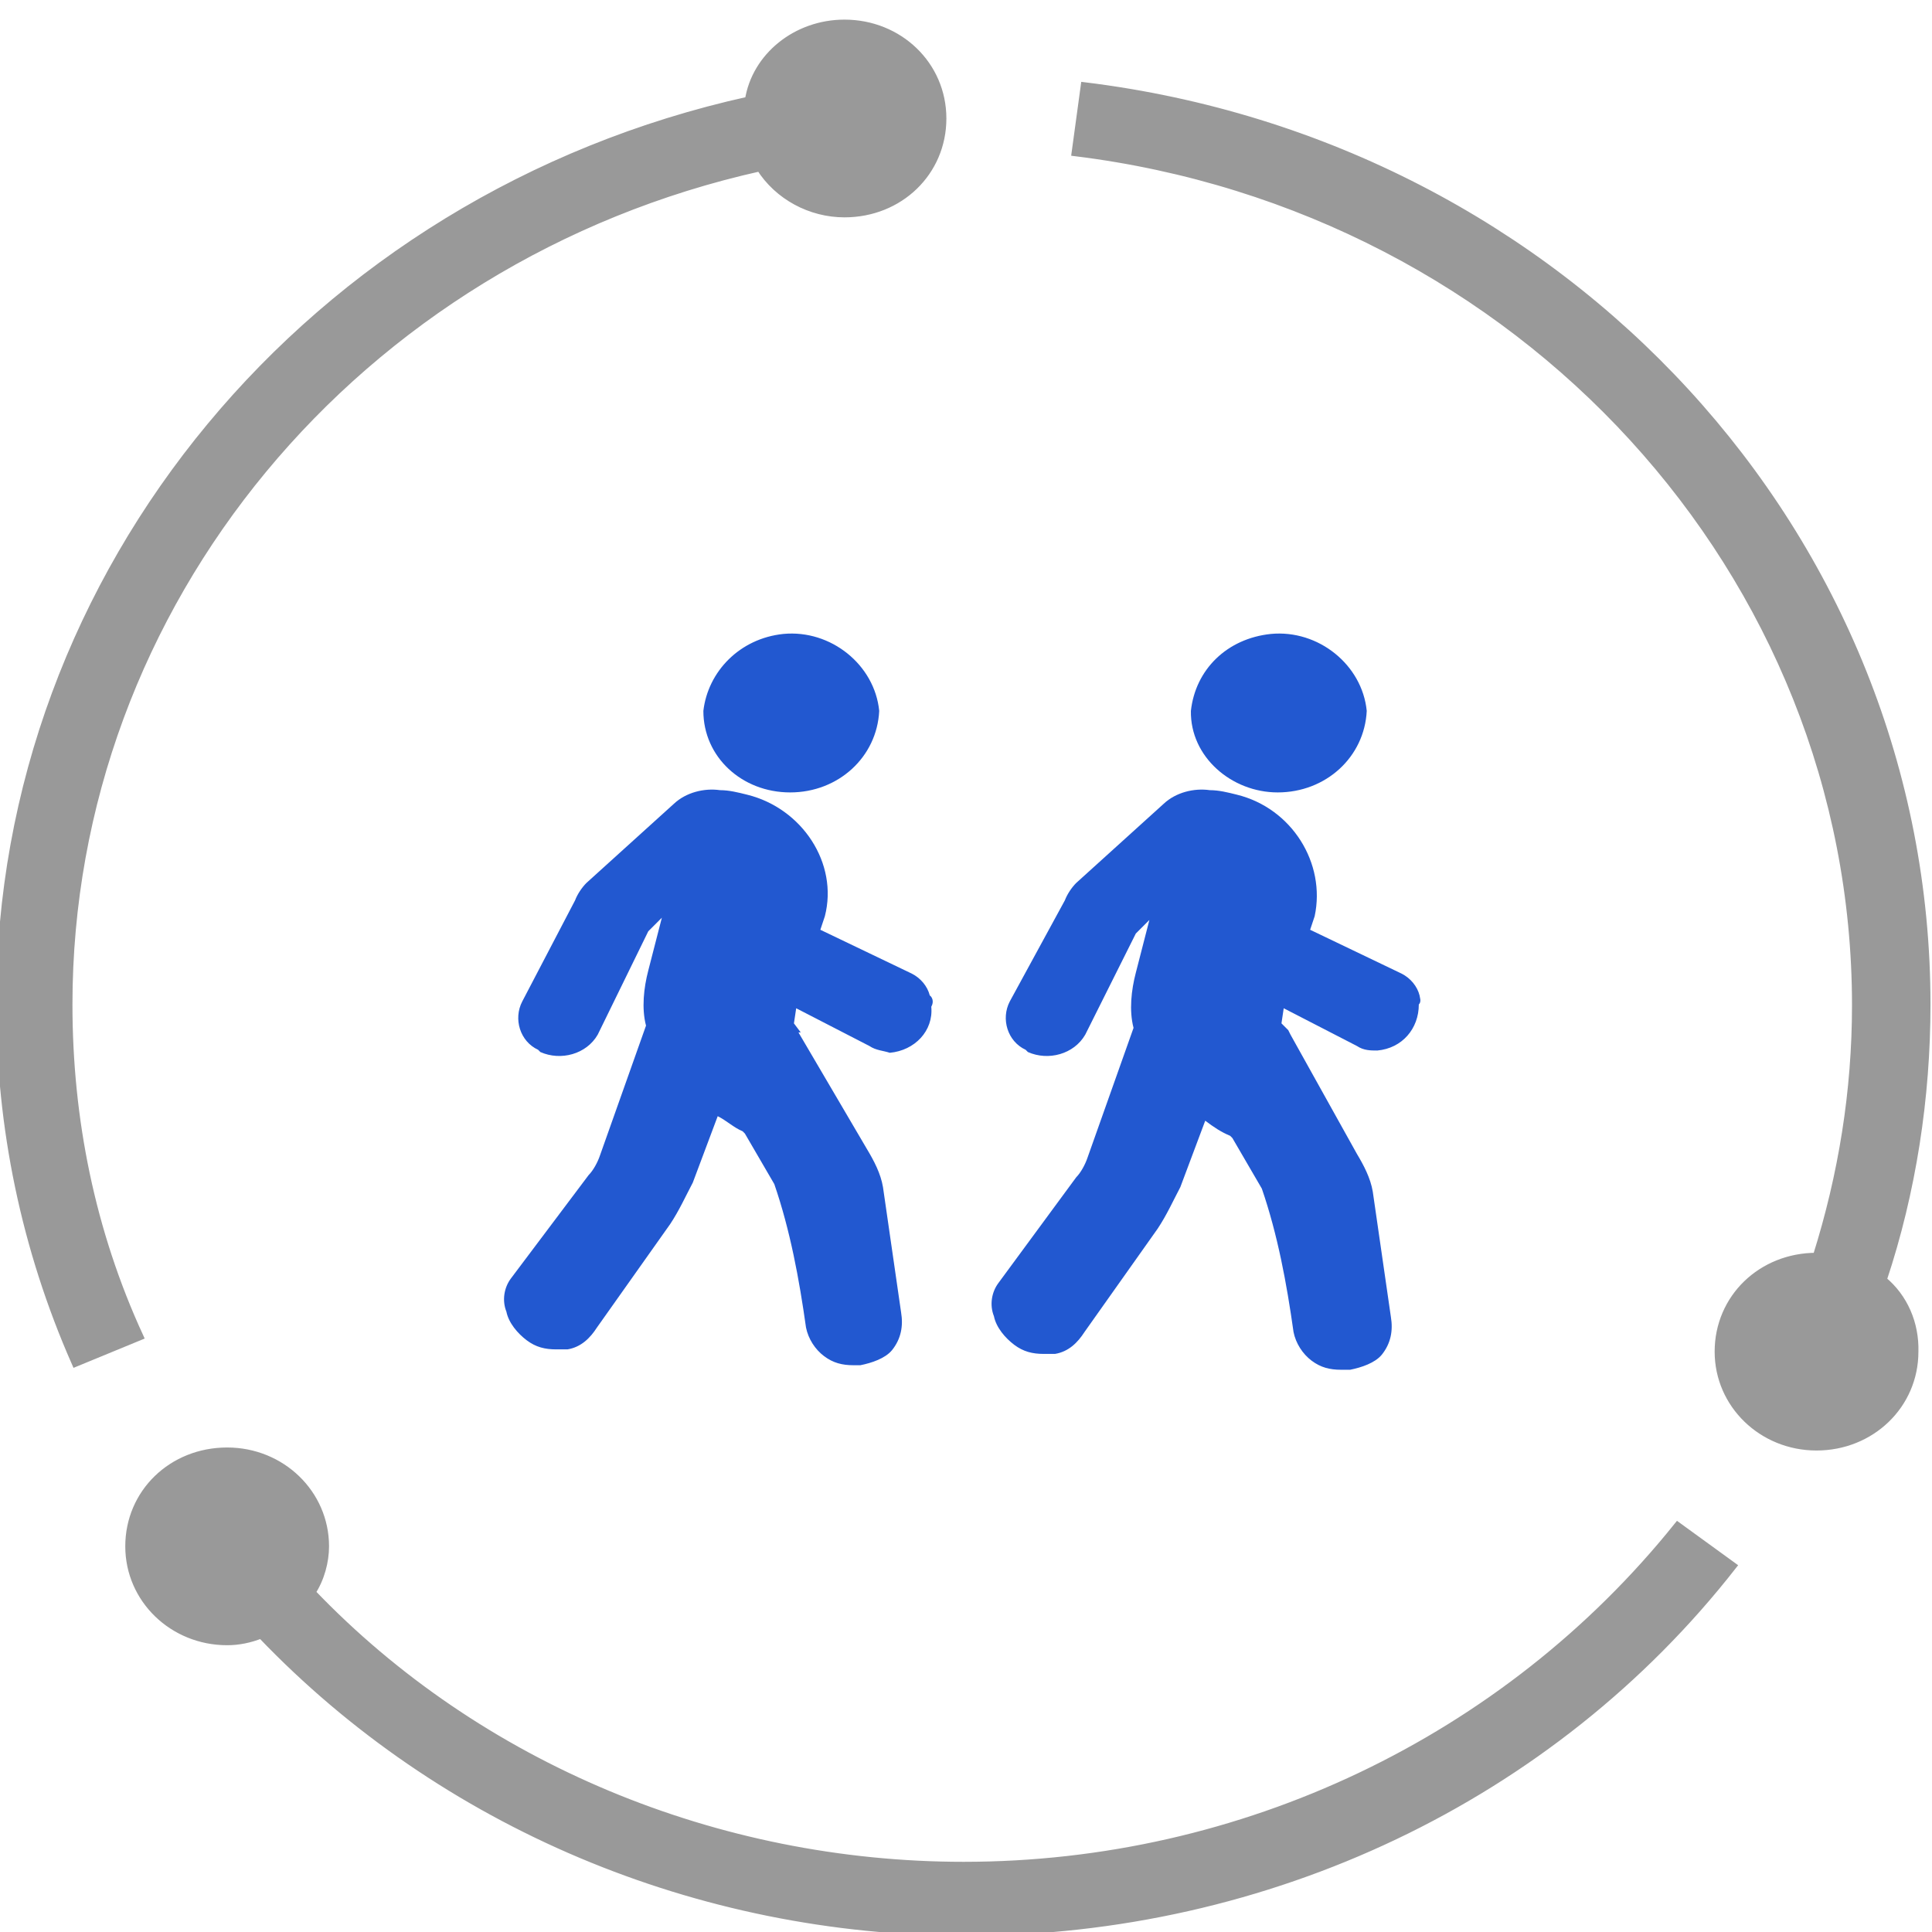
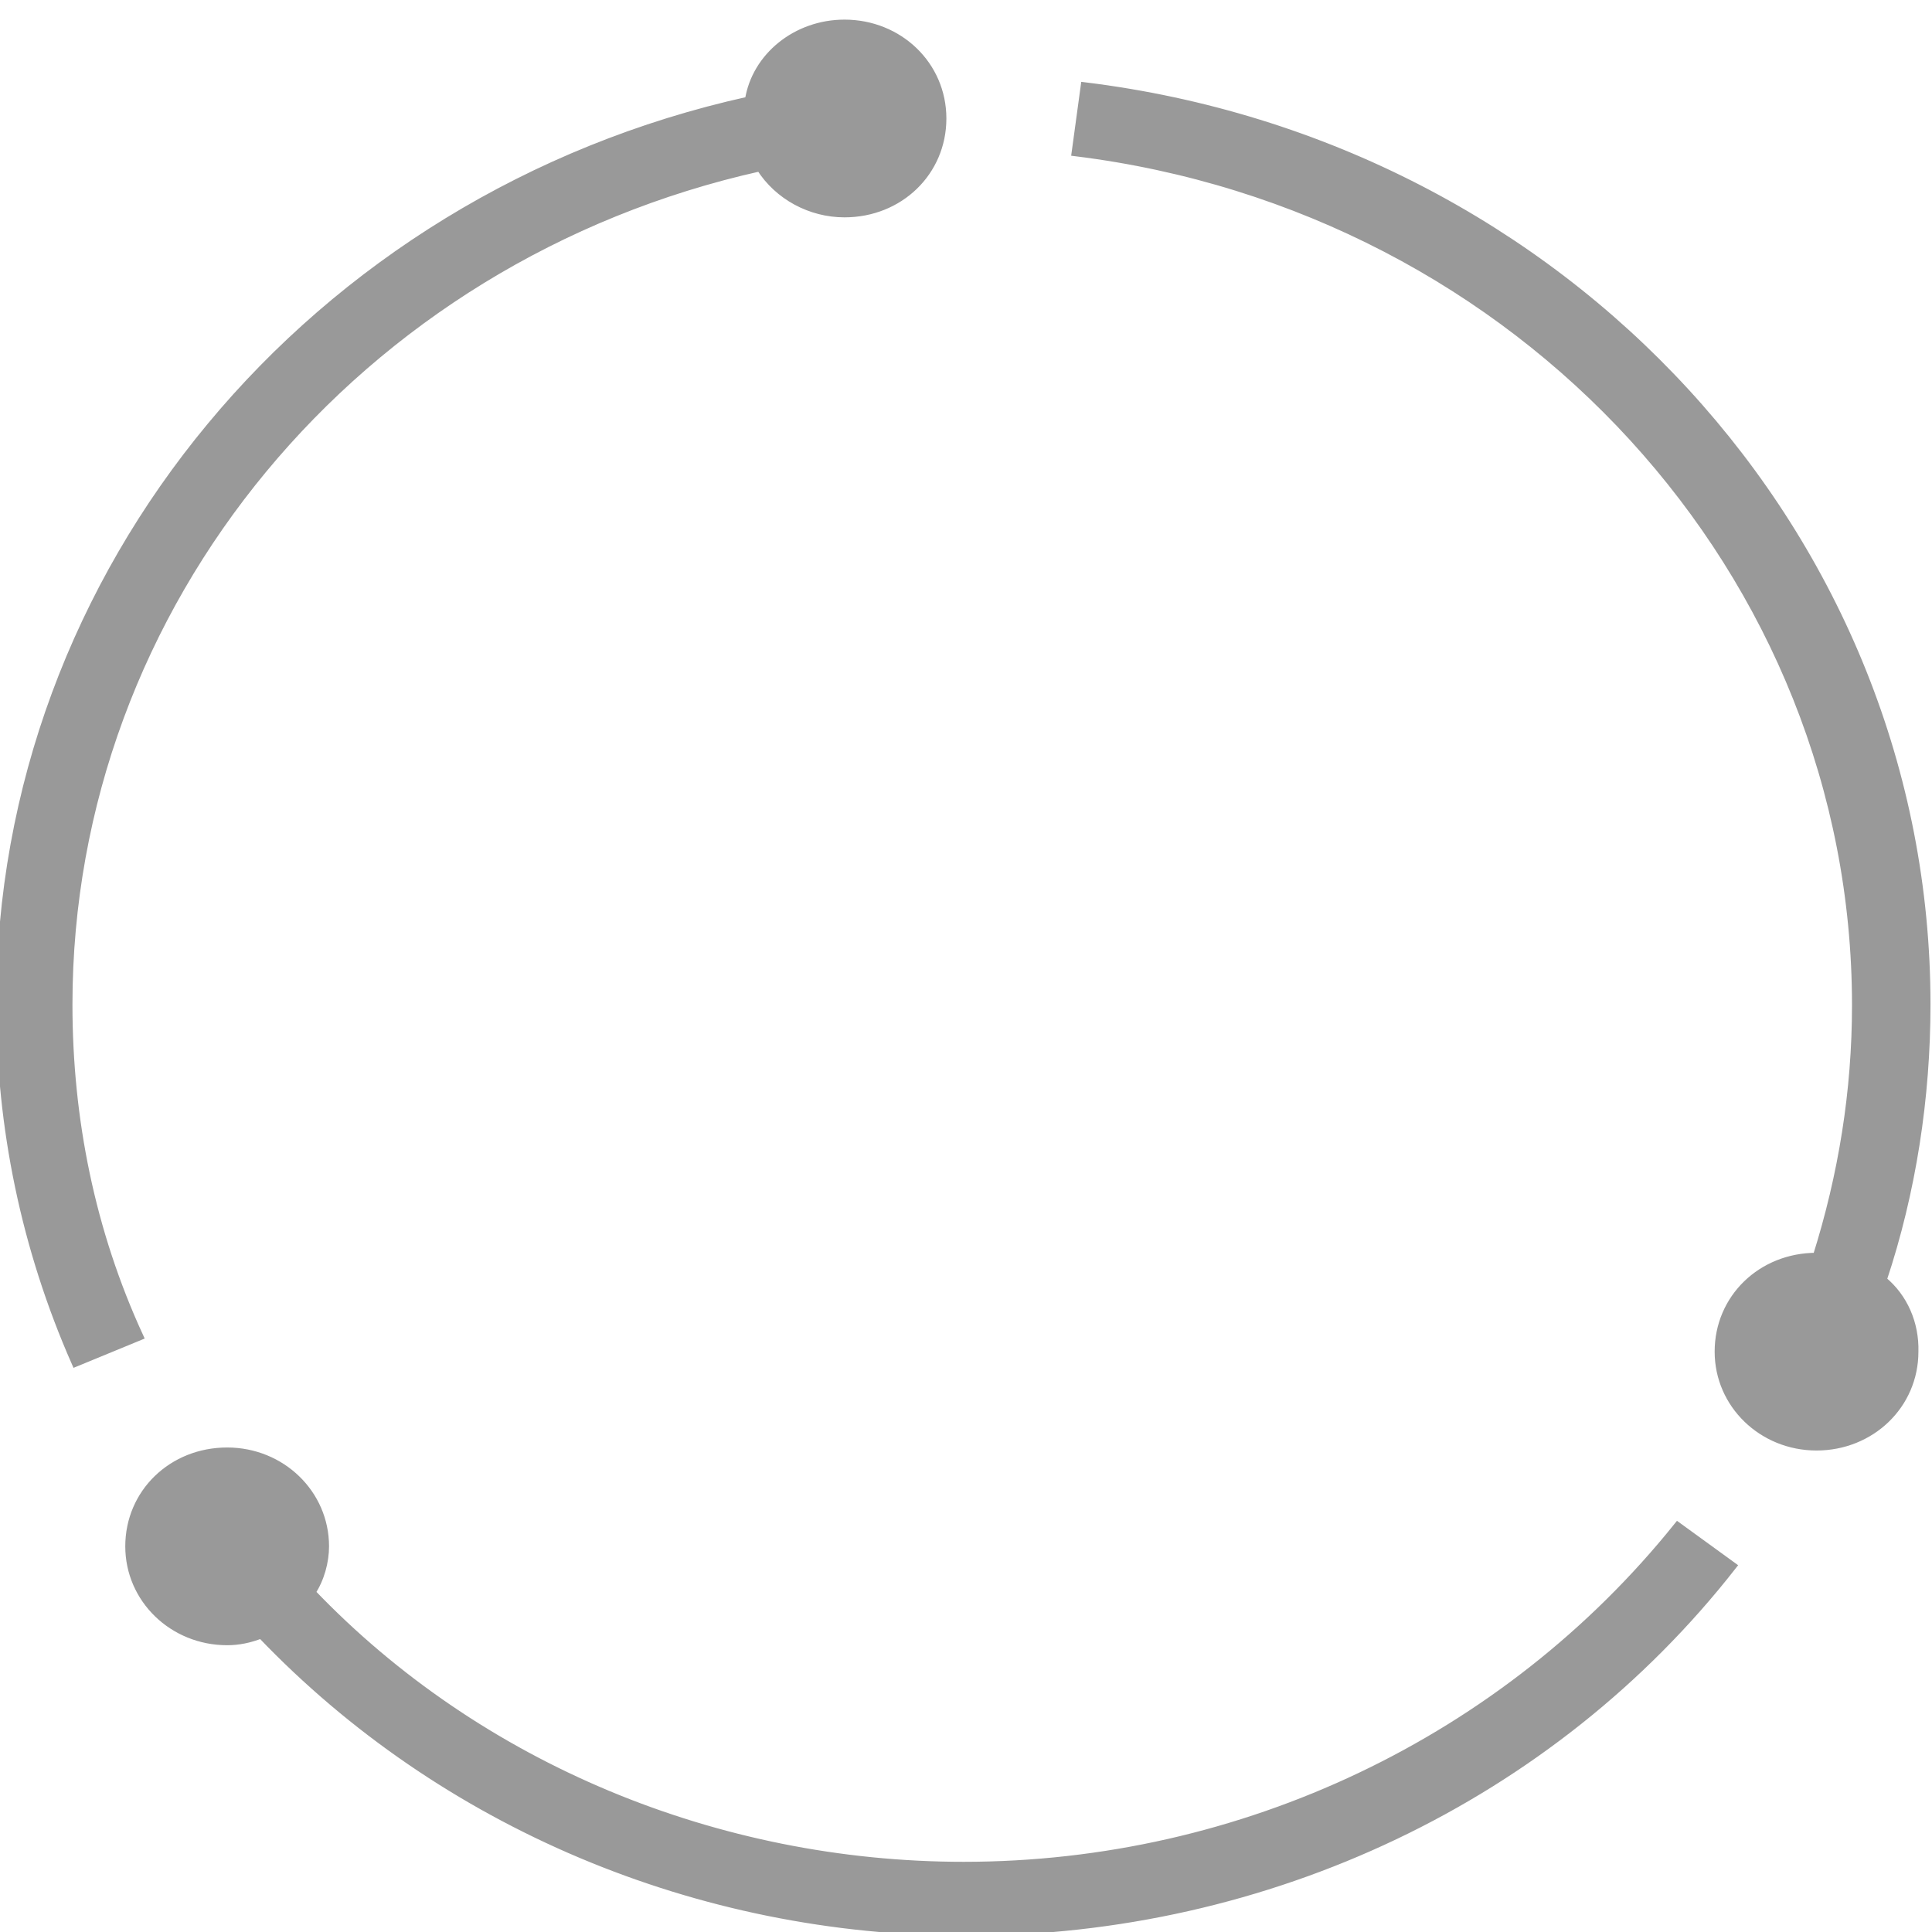
<svg xmlns="http://www.w3.org/2000/svg" version="1.1" id="图层_1" x="0px" y="0px" viewBox="-177 269 256 256" style="enable-background:new -177 269 256 256;" xml:space="preserve">
  <style type="text/css">
	.st0{fill:#999999;stroke:#999999;stroke-miterlimit:10;}
	.st1{fill:#2258D0;}
</style>
  <path class="st0" d="M-49.3,516.2c-32.7,0-64.3-13.1-86.4-36.2c1.2-1.8,1.8-4.1,1.8-6.1c0-7-5.8-12.6-13-12.6c-7.3,0-13,5.5-13,12.6  c0,7,5.8,12.6,13,12.6c1.5,0,3-0.3,4.5-0.9c24,25.1,57.9,39.4,93.4,39.4c40,0,77.6-17.8,101.6-48.5l-7.3-5.3  C22.5,499.6-12.4,516.2-49.3,516.2z M-167.9,402.1c0-53.1,38.2-99,91.6-110.9c2.4,3.8,6.7,6.1,11.2,6.1c7.3,0,13-5.5,13-12.6  s-5.8-12.6-13-12.6c-6.4,0-11.8,4.4-12.7,10.2c-57.9,12.8-99.2,62.5-99.2,119.7c0,16.3,3.3,32.4,10,47.6l8.5-3.5  C-164.9,432.2-167.9,417.3-167.9,402.1z M72.5,438.6c3.9-11.7,5.8-24.2,5.8-36.5c0-61.9-47.9-113.9-111.6-121.7l-1.2,8.8  c59.1,7.3,103.4,55.8,103.4,113c0,11.4-1.8,22.5-5.2,33.3c-7.3,0-13,5.5-13,12.6c0,7,5.8,12.6,13,12.6s13-5.5,13-12.6  C76.8,444.4,75.3,440.9,72.5,438.6z" />
-   <path class="st1" d="M11.1,400.9c-0.3-1.2-1.2-2.3-2.4-2.9l-12.1-5.8l0.6-1.8c1.5-7-3-14.3-10.3-16.1c-1.2-0.3-2.4-0.6-3.6-0.6  c-2.1-0.3-4.5,0.3-6.1,1.8L-34.4,386c-0.6,0.6-1.2,1.5-1.5,2.3l-7.3,13.4c-1.2,2.3-0.3,5.3,2.1,6.4l0.3,0.3c2.7,1.2,6.1,0.3,7.6-2.3  l6.7-13.4l1.8-1.8l-1.8,7c-0.6,2.3-0.9,5-0.3,7.3l-6.1,17.2c-0.3,0.9-0.9,2-1.5,2.6l-10.3,14c-0.9,1.2-1.2,2.9-0.6,4.4  c0.3,1.5,1.5,2.9,2.7,3.8s2.4,1.2,3.9,1.2h1.5c1.8-0.3,3-1.5,3.9-2.9l9.7-13.7c1.2-1.8,2.1-3.8,3-5.5l3.3-8.8c1.2,0.9,2.1,1.5,3.3,2  l0.3,0.3l3.9,6.7c2.1,6.1,3.3,12.6,4.2,19c0.3,1.5,1.2,2.9,2.4,3.8c1.2,0.9,2.4,1.2,3.9,1.2h1.2c1.5-0.3,3.3-0.9,4.2-2  c1.2-1.5,1.5-3.2,1.2-5l-2.4-16.6c-0.3-1.8-1.2-3.5-2.1-5l-8.8-15.8l-0.3-0.6l-0.9-0.9l0.3-2l9.7,5c0.9,0.6,1.8,0.6,2.7,0.6  c3.3-0.3,5.5-2.9,5.5-6.1C11.4,401.7,11.1,401.1,11.1,400.9L11.1,400.9z M-7.7,374c6.4,0,11.5-4.7,11.8-10.8  c-0.6-6.1-6.4-10.8-12.7-10.2c-5.8,0.6-10,4.7-10.6,10.2C-19.3,369.3-13.8,374-7.7,374z M-53.8,400.9c-0.3-1.2-1.2-2.3-2.4-2.9  l-12.1-5.8l0.6-1.8c1.8-7-3-14.3-10.3-16.1c-1.2-0.3-2.4-0.6-3.6-0.6c-2.1-0.3-4.5,0.3-6.1,1.8L-99.3,386c-0.6,0.6-1.2,1.5-1.5,2.3  l-7,13.4c-1.2,2.3-0.3,5.3,2.1,6.4l0.3,0.3c2.7,1.2,6.1,0.3,7.6-2.3l6.7-13.7l1.8-1.8l-1.8,7c-0.6,2.3-0.9,5-0.3,7.3l-6.1,17.2  c-0.3,0.9-0.9,2-1.5,2.6l-10.3,13.7c-0.9,1.2-1.2,2.9-0.6,4.4c0.3,1.5,1.5,2.9,2.7,3.8c1.2,0.9,2.4,1.2,3.9,1.2h1.5  c1.8-0.3,3-1.5,3.9-2.9l9.7-13.7c1.2-1.8,2.1-3.8,3-5.5l3.3-8.8c1.2,0.6,2.1,1.5,3.3,2l0.3,0.3l3.9,6.7c2.1,6.1,3.3,12.6,4.2,19  c0.3,1.5,1.2,2.9,2.4,3.8c1.2,0.9,2.4,1.2,3.9,1.2h0.9c1.5-0.3,3.3-0.9,4.2-2c1.2-1.5,1.5-3.2,1.2-5l-2.4-16.6  c-0.3-1.8-1.2-3.5-2.1-5l-9.1-15.5h0.3l-0.9-1.2l0.3-2l9.7,5c0.9,0.6,1.8,0.6,2.7,0.9c3.3-0.3,5.8-2.9,5.5-6.1  C-53.2,401.7-53.5,401.1-53.8,400.9L-53.8,400.9z M-72.3,374c6.4,0,11.5-4.7,11.8-10.8c-0.6-6.1-6.4-10.8-12.7-10.2  c-5.8,0.6-10,5-10.6,10.2C-83.8,369.3-78.7,374-72.3,374z" />
</svg>